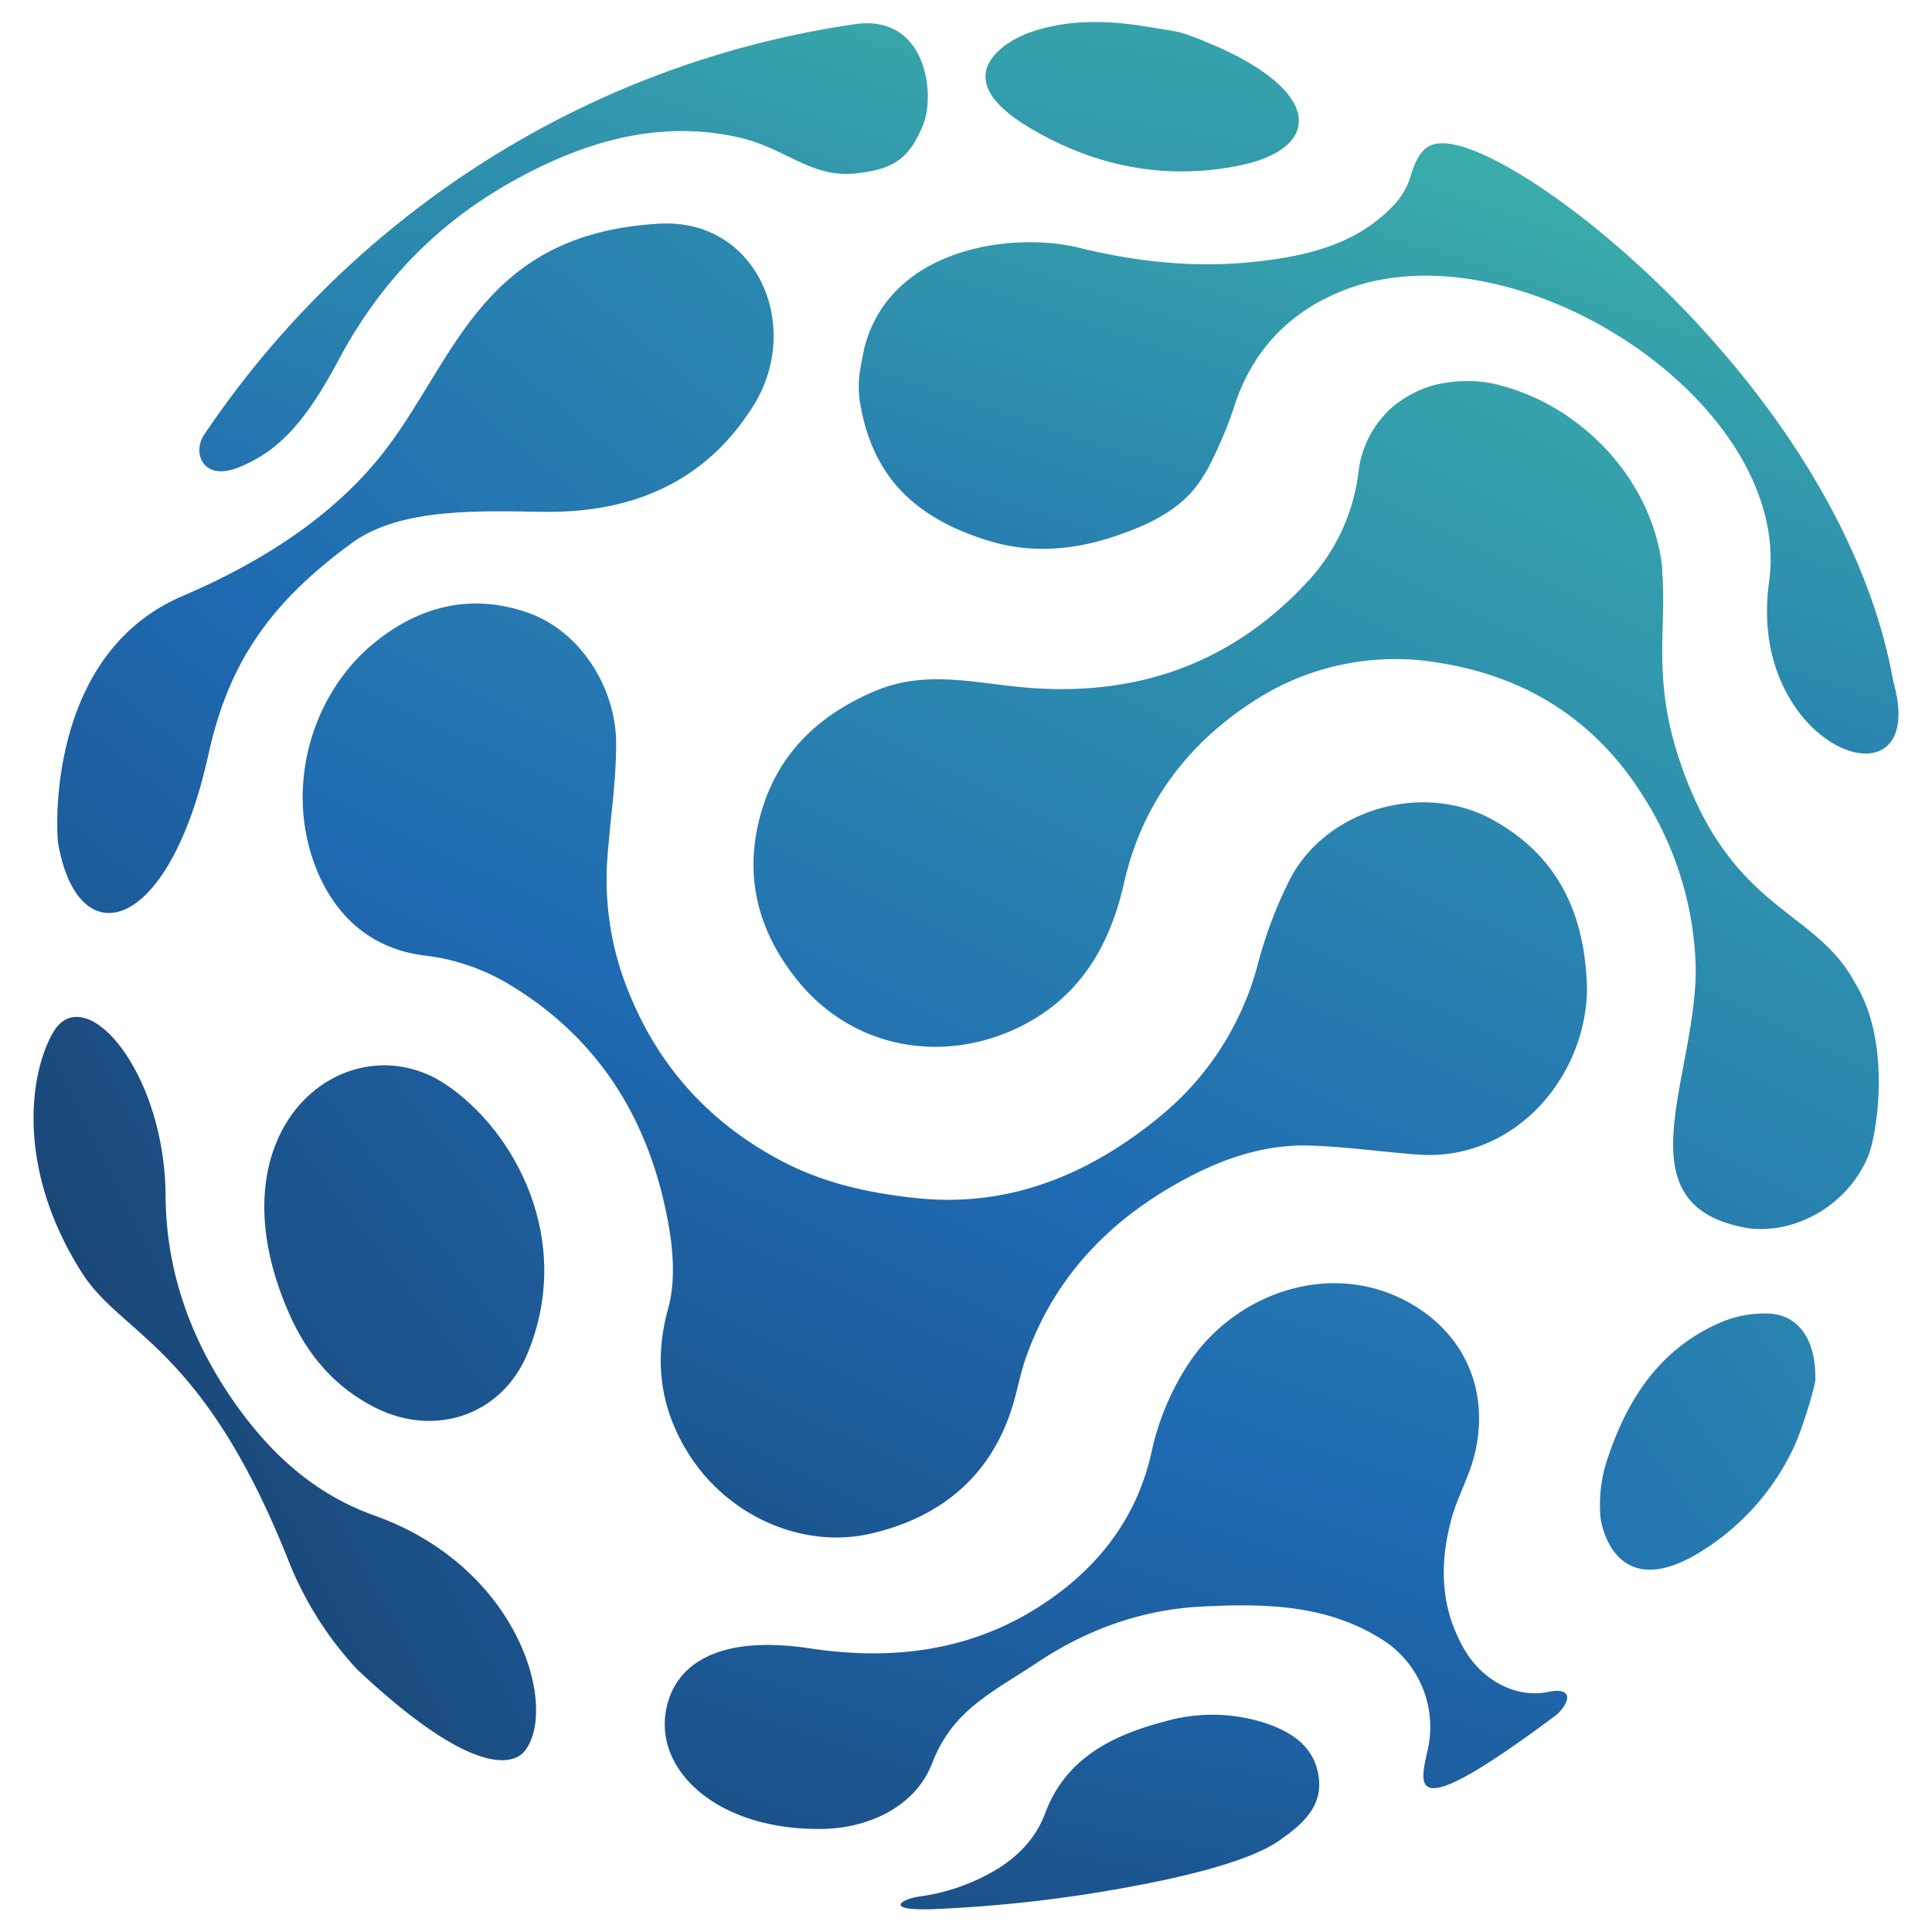
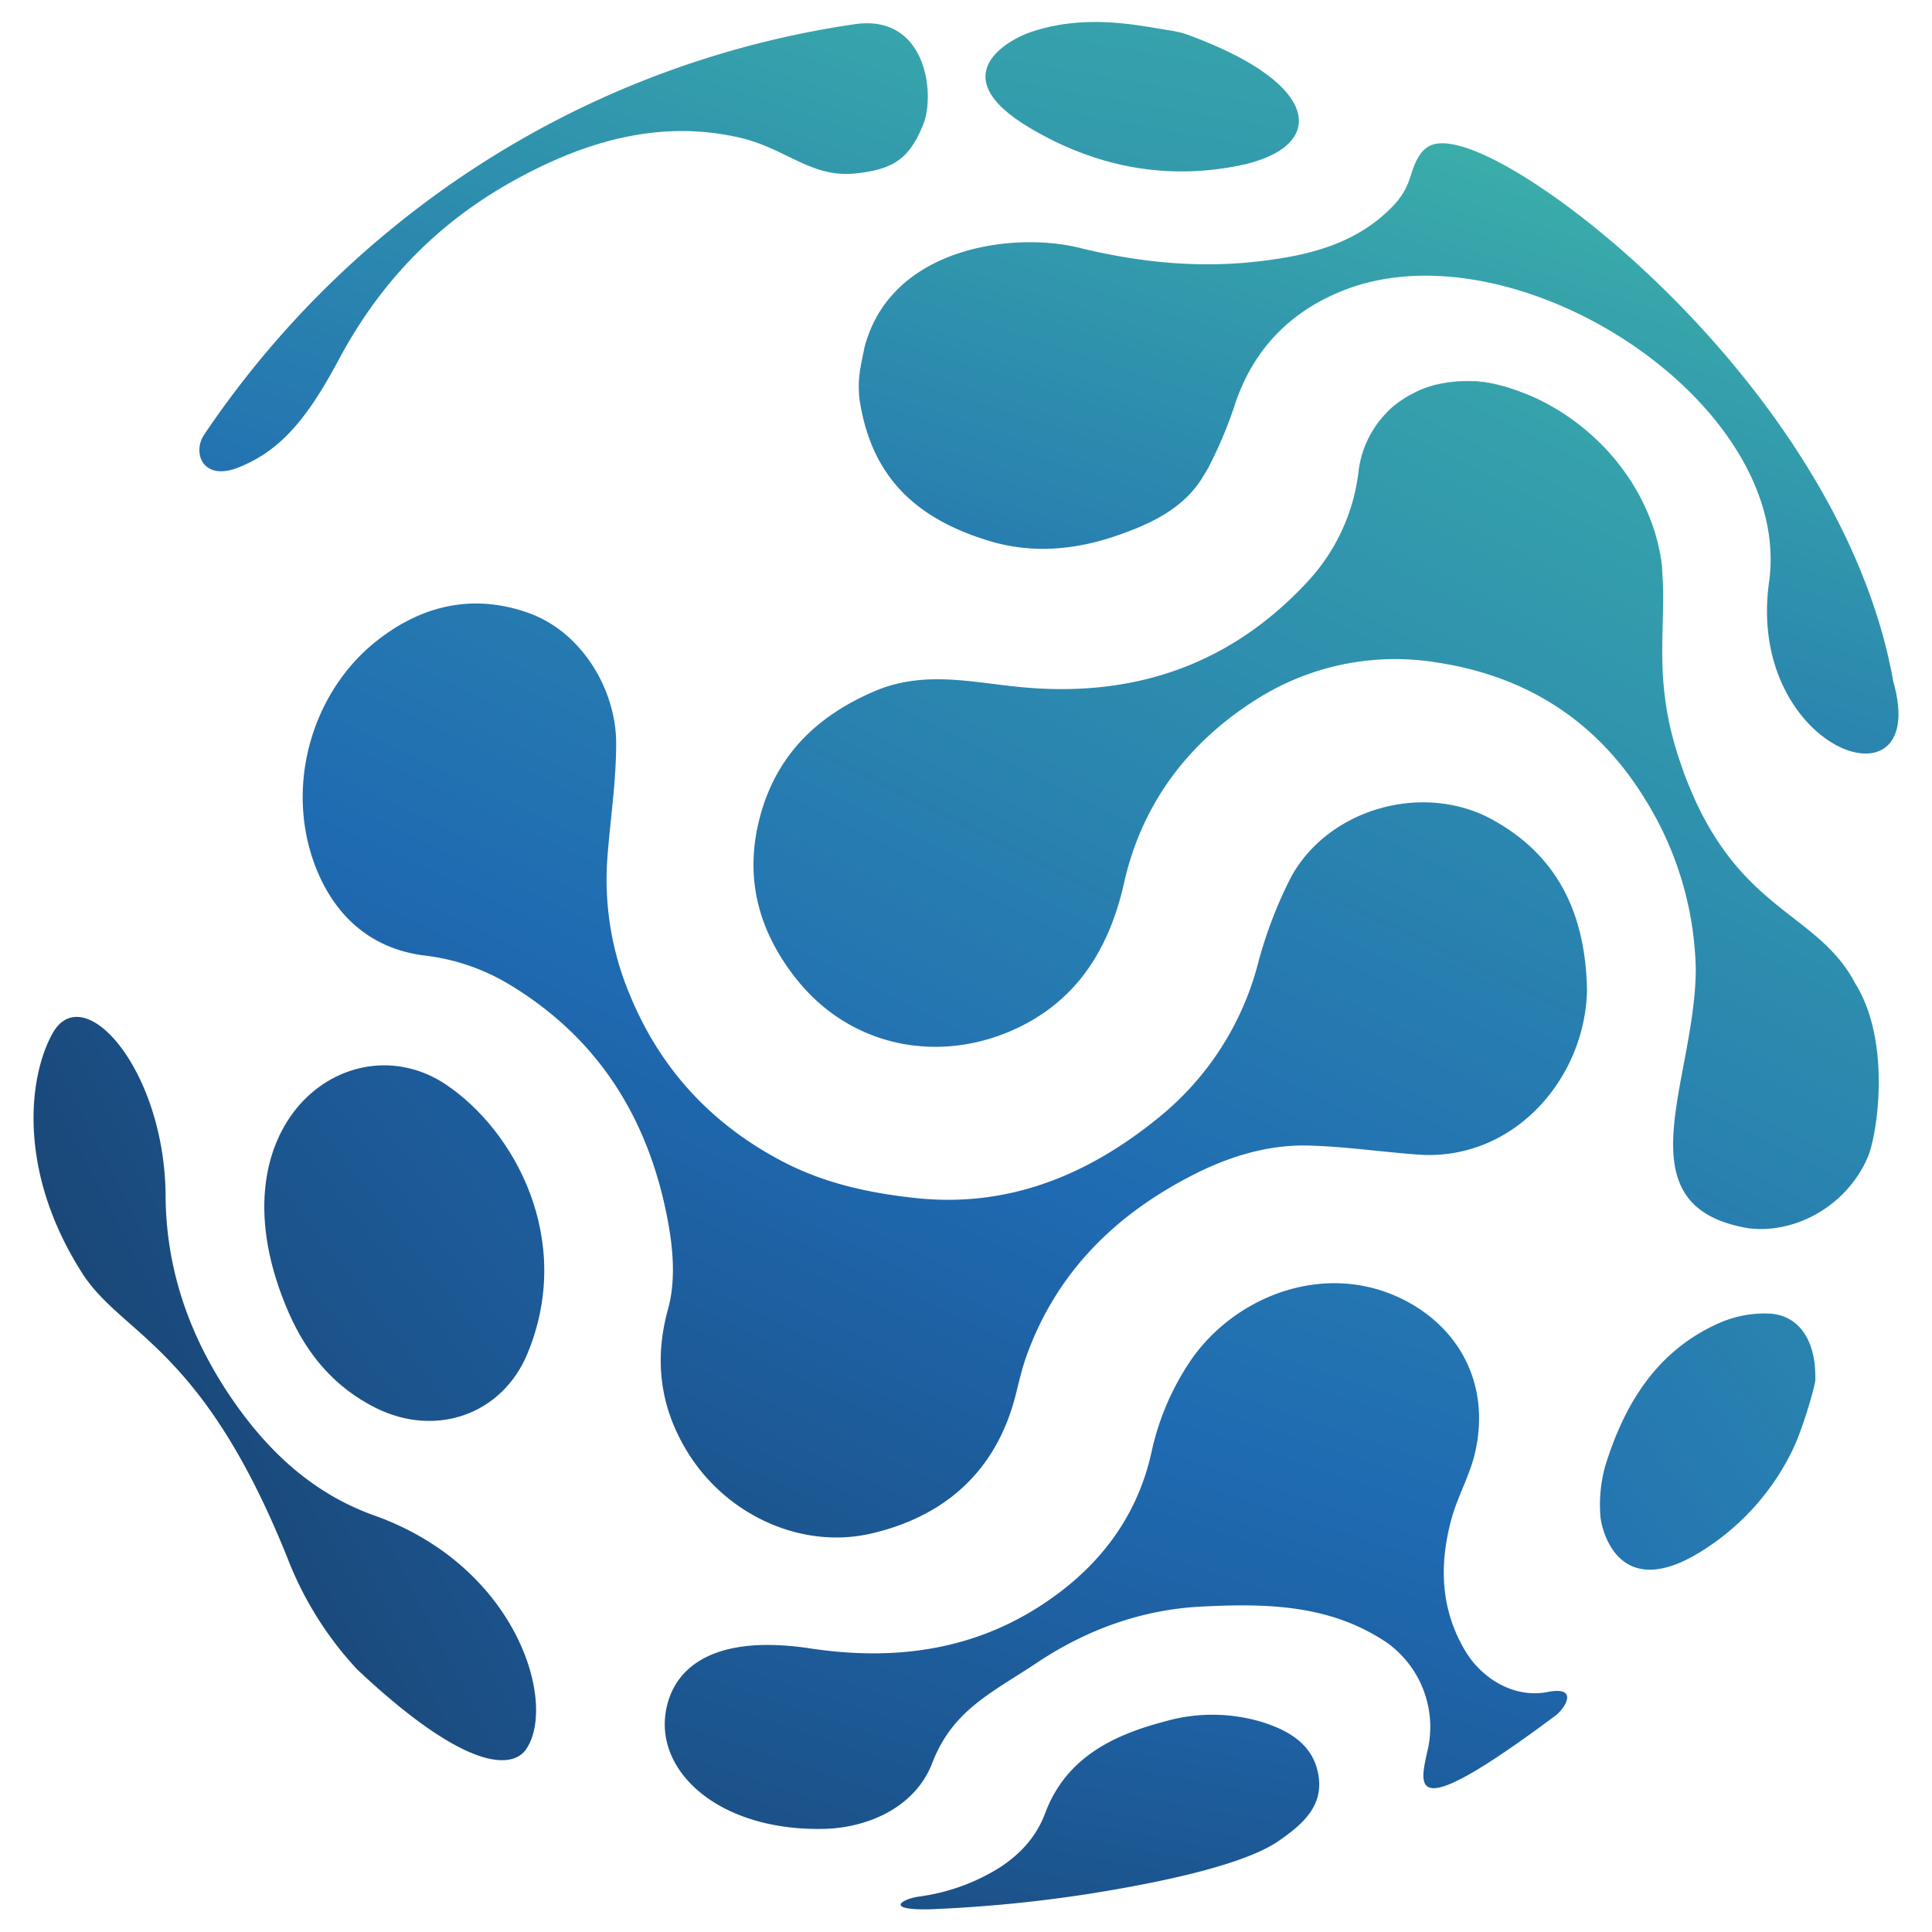
<svg xmlns="http://www.w3.org/2000/svg" xmlns:xlink="http://www.w3.org/1999/xlink" width="512" height="512" viewBox="0 0 512 512">
  <defs>
    <linearGradient id="linear-gradient" x1="1.033" y1="-.405" x2="-.824" y2="2.985" gradientUnits="objectBoundingBox">
      <stop offset="0" stop-color="#3eb6a9" />
      <stop offset=".492" stop-color="#1f6ab2" />
      <stop offset="1" stop-color="#15253e" />
    </linearGradient>
    <linearGradient id="linear-gradient-2" x1=".834" y1="0" x2="-.259" y2="2.09" xlink:href="#linear-gradient" />
    <linearGradient id="linear-gradient-3" x1="5.485" y1="-46.584" x2="-26.746" y2="258.488" xlink:href="#linear-gradient" />
    <linearGradient id="linear-gradient-4" x1="6.777" y1="-7.641" x2="-37.332" y2="49.578" xlink:href="#linear-gradient" />
    <linearGradient id="linear-gradient-5" x1="43.927" y1="-7.86" x2="-232.218" y2="45.291" xlink:href="#linear-gradient" />
    <linearGradient id="linear-gradient-6" x1="1.107" y1="-.634" x2="-.372" y2="1.649" xlink:href="#linear-gradient" />
    <linearGradient id="linear-gradient-7" x1="1.733" y1="-1.527" x2="-.371" y2="2.379" xlink:href="#linear-gradient" />
    <linearGradient id="linear-gradient-8" x1="3.137" y1="-1.492" x2="-.645" y2="1.379" xlink:href="#linear-gradient" />
    <linearGradient id="linear-gradient-9" x1="2.976" y1="-5.266" x2="-.934" y2="4.176" xlink:href="#linear-gradient" />
    <linearGradient id="linear-gradient-10" x1="1.672" y1="-.895" x2="-.971" y2="2.188" xlink:href="#linear-gradient" />
    <linearGradient id="linear-gradient-11" x1="4.773" y1="-3.273" x2="-2.01" y2="2.722" xlink:href="#linear-gradient" />
    <linearGradient id="linear-gradient-12" x1="1.459" y1="-1.746" x2="-4.6" y2="12.52" xlink:href="#linear-gradient" />
    <linearGradient id="linear-gradient-13" x1="3.817" y1="-2.654" x2="-5.002" y2="5.664" xlink:href="#linear-gradient" />
    <linearGradient id="linear-gradient-14" x1="148.836" y1="-94.017" x2="-865.632" y2="552.406" xlink:href="#linear-gradient" />
    <linearGradient id="linear-gradient-15" x1="1.085" y1="-.173" x2="-.602" y2="2.342" xlink:href="#linear-gradient" />
    <clipPath id="clip-Favicon">
      <rect width="512" height="512" />
    </clipPath>
  </defs>
  <g id="Favicon" clip-path="url(#clip-Favicon)">
    <g id="Favicon-2" data-name="Favicon" transform="translate(-471.369 -468.515)">
      <path id="Tracciato_1" data-name="Tracciato 1" d="M840.021 476.021a250.364 250.364.0 00-75.448 23.6A252.316 252.316.0 00713.5 533.375a.073.073.0 01-.047.024 253.451 253.451.0 00-45.874 51.4c-3.26 4.866-.284 12.5 9.165 8.669 10.7-4.323 17.787-12.189 26.551-28.63 11.433-21.378 27.283-37.3 48.59-48.59 18.118-9.638 37.181-14.811 57.5-10.181 12.283 2.787 18.992 10.724 30.708 9.52 10.394-1.063 14.386-4.11 17.976-12.8C861.446 494.659 859.013 473.281 840.021 476.021z" transform="translate(-142.102 -1.099)" fill="url(#linear-gradient)" />
      <path id="Tracciato_2" data-name="Tracciato 2" d="M1647.227 726.7c6.638-47.48-66.874-95.173-112.511-77.433-13.89 5.409-23.787 15.165-28.819 29.669a112.612 112.612.0 01-7.087 17.079c-.024.047-.047.071-.071.118-.024.024-.024.071-.047.094a27.53 27.53.0 01-1.417 2.386c-.189.331-.4.709-.638 1.039a28.1 28.1.0 01-2.5 3.236c-5.291 5.858-12.732 9.094-20.339 11.669-11.126 3.732-22.417 4.606-33.708 1.063-18.874-5.858-30.708-16.677-33.874-37.2a28.193 28.193.0 01.378-9.307.519.519.0 01.047-.331c.26-1.465.591-2.905.874-4.346 7.11-27.023 40.346-30.638 57.26-26.268 15.567 3.779 31.11 5.339 46.889 3.543 13.512-1.535 26.787-4.677 36.567-15.425a18.875 18.875.0 003.945-7.039c2.409-7.937 5.244-10.228 13.181-8.126 25.441 6.756 101.881 69.189 114.8 141.92C1690.243 788.585 1641.015 771.388 1647.227 726.7z" transform="translate(-707.042 -103.9)" fill="url(#linear-gradient-2)" />
      <path id="Tracciato_3" data-name="Tracciato 3" d="M2085.114 878.912A38.6 38.6.0 002069.5 877.4a32.517 32.517.0 0111.717.425C2082.54 878.156 2083.839 878.51 2085.114 878.912z" transform="translate(-1213.834 -307.589)" fill="url(#linear-gradient-3)" />
      <path id="Tracciato_4" data-name="Tracciato 4" d="M2210.709 925.374A65.747 65.747.0 002199.3 915.5 59.121 59.121.0 012210.709 925.374z" transform="translate(-1312.973 -336.949)" fill="url(#linear-gradient-4)" />
      <path id="Tracciato_5" data-name="Tracciato 5" d="M2301.619 1060.23a50.86 50.86.0 00-1.819-10.63 47.611 47.611.0 011.583 6.874A24.679 24.679.0 012301.619 1060.23z" transform="translate(-1389.733 -439.372)" fill="url(#linear-gradient-5)" />
      <path id="Tracciato_6" data-name="Tracciato 6" d="M1097.554 1184.056c-18.425-10.157-43.842-2.882-53.6 15.59a115.036 115.036.0 00-8.717 23.126 77.624 77.624.0 01-26.149 40.2c-18.52 15.118-39.661 23.976-64.323 21.354-12.236-1.3-24.118-3.85-35.2-9.614-19.016-9.9-32.693-24.732-40.724-44.456a78.684 78.684.0 01-5.905-35.527c.732-10.394 2.409-20.764 2.362-31.134-.095-14.244-9.236-29.48-23.5-34.441-14.669-5.1-28.275-1.819-40.134 7.653-16.913 13.488-23.905 37.748-16.488 58.488 4.842 13.488 14.457 22.842 29.173 24.732a56.2 56.2.0 0121.945 7.276c24.779 14.646 38.267 37.016 43.015 64.818 1.2 7.016 1.63 14.811-.236 21.52-3.827 13.819-2.032 26.409 5.22 38.126 10.346 16.724 30.354 25.8 48.85 21.4 19.441-4.606 32.882-16.535 38.008-36.567.9-3.543 1.7-7.11 2.929-10.535 8.1-22.464 24.047-37.842 44.905-48.283 9.307-4.654 19.488-7.7 30.071-7.37 9.567.283 19.11 1.677 28.677 2.386 25.3 1.866 44.409-20.055 44.858-43.63C1122.191 1208.788 1114.7 1193.5 1097.554 1184.056z" transform="translate(-230.644 -498.308)" fill="url(#linear-gradient-6)" />
      <path id="Tracciato_7" data-name="Tracciato 7" d="M1422.391 1997.615c-8.669 1.724-17.362-3.354-21.874-10.961-6.567-11.031-6.874-22.842-3.638-34.818 1.63-6.024 4.913-11.622 6.283-17.669 4.158-18.165-4.276-33.236-19.228-40.653-20.48-10.157-44.315-.968-56.126 16.228a69.47 69.47.0 00-10.441 24.519c-4.039 18-14.906 31.346-30.094 40.96-18.472 11.693-38.976 14.055-60.307 10.843-26.315-3.969-36.661 5.551-38.339 17.22-2.291 15.9 14.551 31.086 41.646 30.614 11.835-.189 24.472-5.646 29.008-17.409 5.457-14.2 15.921-18.708 27.945-26.74 12.992-8.646 27.591-13.96 43.3-14.764 17.126-.874 34.181-.661 49.323 9.591a27.481 27.481.0 0110.866 27.9c-2.339 10.441-5.622 20.764 33.78-8.622C1427.091 2001.867 1430.729 1995.962 1422.391 1997.615z" transform="translate(-540.882 -1080.703)" fill="url(#linear-gradient-7)" />
      <path id="Tracciato_8" data-name="Tracciato 8" d="M570.455 1722.621c-16.653-5.953-28.771-17.646-38.362-31.96-10.724-16.039-16.842-33.732-16.842-53.267-.472-33.142-21.8-57.071-29.952-42.5-6.354 11.386-9.449 36.378 7.8 63.472 10.677 16.724 31.984 19.181 54.661 76.11a91.93 91.93.0 0018.283 29.008c29.787 27.992 41.315 25.866 44.622 21.307C619.14 1773.007 608.841 1736.275 570.455 1722.621z" transform="translate(0 -852.529)" fill="url(#linear-gradient-8)" />
      <path id="Tracciato_9" data-name="Tracciato 9" d="M1563.867 2390c-1.11-8.457-7.677-12.378-15.189-14.693a45.658 45.658.0 00-25.559-.118c-13.89 3.638-26.315 9.732-31.748 24.331-2.433 6.448-6.732 10.96-12.26 14.527a53.735 53.735.0 01-21.331 7.583c-4.464.685-9.024 3.591 2.929 3.354a370.328 370.328.0 0042.354-4.11c19.63-3.118 41.267-7.771 50.291-14.079C1559.143 2402.756 1564.954 2398.008 1563.867 2390z" transform="translate(-743.02 -1450.483)" fill="url(#linear-gradient-9)" />
-       <path id="Tracciato_10" data-name="Tracciato 10" d="M546.938 840.952c5.409-24.708 16.842-40.464 38.031-55.937 13.063-9.543 34.771-8.409 50.952-8.221 23.386.283 42.826-7.937 55.441-28.181 13.157-21.094.874-49.653-24.945-48.189-46.134 2.6-53.575 34.3-71.74 58.818-13.276 17.905-33.118 30.614-54 39.59-.094.047-.189.071-.283.118-37.063 15.52-33.638 63.8-33.354 65.433C512.119 894.715 536.379 889.093 546.938 840.952z" transform="translate(-20.301 -172.637)" fill="url(#linear-gradient-10)" />
      <path id="Tracciato_11" data-name="Tracciato 11" d="M787.274 1649.943c-25.748-17.244-63.378 10.913-41.622 60.543 4.842 11.031 12.142 19.724 23.031 25.157 15.8 7.89 33.472 1.89 40.228-14.457C821.361 1691.022 805.44 1662.108 787.274 1649.943z" transform="translate(-197.733 -894.015)" fill="url(#linear-gradient-11)" />
      <path id="Tracciato_12" data-name="Tracciato 12" d="M1560.06 477.072c-5.457 1.866-23.6 11.386-.071 25.346 17.055 10.11 35.409 13.866 54.945 10.086 23.953-4.63 23.244-21.567-13.181-34.8-2.764-1.016-5.74-1.252-8.622-1.772-1.158-.189-2.315-.4-3.473-.567C1579.785 473.859 1569.887 473.694 1560.06 477.072z" transform="translate(-815.701)" fill="url(#linear-gradient-12)" />
      <path id="Tracciato_13" data-name="Tracciato 13" d="M2282.828 1923.21a29.886 29.886.0 00-13.913 2.669c-16.276 7.37-24.756 21.378-29.811 37.724a38.512 38.512.0 00-1.275 13.276c.141 2.433 3.9 22.37 24.968 10.394a64.926 64.926.0 0025.583-27.165c3.142-6.071 6.827-19.465 6.4-19.63C2294.97 1930.651 2290.718 1923.777 2282.828 1923.21z" transform="translate(-1342.336 -1106.573)" fill="url(#linear-gradient-13)" />
      <path id="Tracciato_14" data-name="Tracciato 14" d="M2280.4 1003.474c-.165-.283-.307-.59-.5-.874a2.122 2.122.0 01.189.307C2280.207 1003.1 2280.3 1003.285 2280.4 1003.474z" transform="translate(-1374.533 -403.474)" fill="url(#linear-gradient-14)" />
      <path id="Tracciato_15" data-name="Tracciato 15" d="M1551.677 1101.857c12.472 1.512 26.1-6 31.606-18.945 2.433-5.693 6.378-30.472-3.425-46.063v-.024c-9.024-16.96-26.457-18.5-39.9-43.488-.472-.827-.9-1.677-1.3-2.551-.472-.9-.9-1.819-1.323-2.787-.472-1.016-.9-2.031-1.3-3-.378-.9-.756-1.819-1.087-2.717-.425-1.087-.8-2.2-1.181-3.307-7.724-21.968-3.874-35.882-4.937-50.315a50.876 50.876.0 00-1.819-10.63c-.142-.543-.307-1.039-.5-1.583-.189-.614-.4-1.2-.638-1.843a58.8 58.8.0 00-2.787-6.26q-.141-.248-.283-.567c-.165-.283-.307-.591-.5-.874-.331-.638-.709-1.228-1.063-1.843-.8-1.346-1.7-2.669-2.622-3.945-.732-.992-1.488-1.961-2.244-2.906-.024-.024-.047-.047-.047-.071-.567-.661-1.11-1.276-1.654-1.913a65.756 65.756.0 00-11.409-9.874c-.685-.472-1.417-.921-2.1-1.346-.52-.307-1.016-.614-1.559-.921-.52-.284-1.039-.591-1.583-.874a51.8 51.8.0 00-6.85-3.047c-.4-.165-.85-.331-1.252-.472-.591-.189-1.134-.378-1.724-.567a38.6 38.6.0 00-15.614-1.512c-.024-.024-.047.0-.094.0-.543.071-1.063.165-1.583.26-.52.071-1.016.165-1.512.283a15.174 15.174.0 00-1.488.354c-.4.142-.85.26-1.252.4l-1.2.425c-.354.142-.756.307-1.134.472-.4.189-.8.378-1.2.591-.779.378-1.535.8-2.291 1.252a32.358 32.358.0 00-3.283 2.339 19.64 19.64.0 00-1.606 1.488c-.213.213-.4.472-.638.685a26.894 26.894.0 00-7.039 15.4 51.708 51.708.0 01-13.772 29.244c-20.811 22.275-46.748 30.661-76.771 27.519-12.567-1.3-24.945-4.228-37.653 1.181-15.992 6.85-26.6 17.716-30.685 34.441-3.732 15.354-.047 29.173 9.8 41.669 14.953 18.992 39.685 23.031 60.378 12.331 15.141-7.842 22.937-21.307 26.6-37.63 4.7-20.905 16.913-37.039 34.606-48.33a68.669 68.669.0 0148.543-10.039c23.693 3.661 42.165 15.543 54.732 35.882a88.59 88.59.0 0113.63 45.354c-.118 29.716-20.291 62.929 14.008 68.669" transform="translate(-616.901 -307.827)" fill="url(#linear-gradient-15)" />
    </g>
  </g>
</svg>